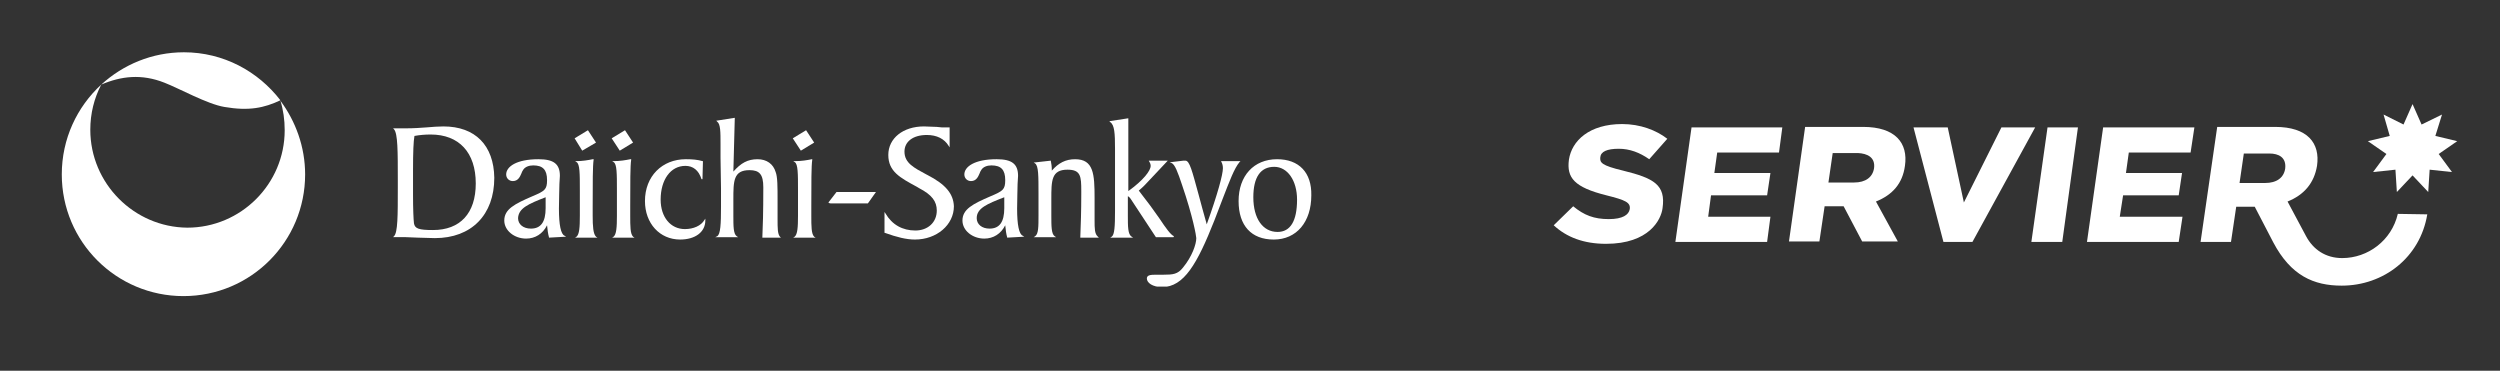
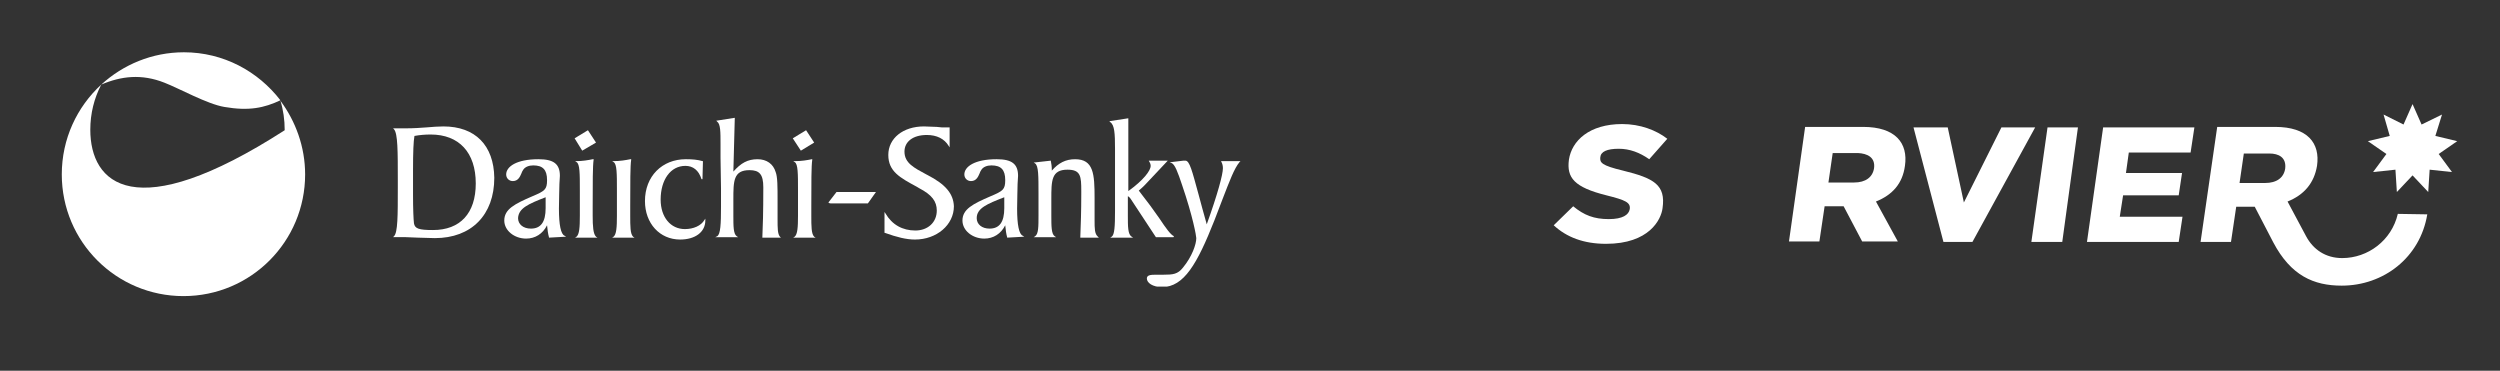
<svg xmlns="http://www.w3.org/2000/svg" xmlns:xlink="http://www.w3.org/1999/xlink" version="1.1" id="Layer_1" x="0px" y="0px" viewBox="0 0 526 78" style="enable-background:new 0 0 526 78;" xml:space="preserve">
  <rect x="0" y="0" width="526" height="78" fill="#333333" stroke="none" />
  <style type="text/css"> .st0{clip-path:url(#SVGID_2_);fill:#FFFFFF;} .st1{fill:#FFFFFF;} .st2{clip-path:url(#SVGID_4_);fill:#FFFFFF;} .st3{clip-path:url(#SVGID_6_);} .st4{clip-path:url(#SVGID_8_);fill:#FFFFFF;} .st5{clip-path:url(#SVGID_10_);fill:#FFFFFF;} .st6{clip-path:url(#SVGID_12_);fill:#FFFFFF;} .st7{clip-path:url(#SVGID_14_);fill:#FFFFFF;} .st8{clip-path:url(#SVGID_16_);fill:#FFFFFF;} </style>
  <g>
    <defs>
      <rect id="SVGID_1_" x="326.8" y="21.9" width="190.2" height="38.2" />
    </defs>
    <clipPath id="SVGID_2_">
      <use xlink:href="#SVGID_1_" style="overflow:visible;" />
    </clipPath>
    <path class="st0" d="M400.8,34.9c0.7-4.8-2-8.2-8.8-8.2h-12.2l-3.4,24.1h6.4l1.1-7.4h4l3.9,7.4h7.5l-4.6-8.4 C398.2,41,400.3,38.6,400.8,34.9 M394.3,35.4c-0.3,1.9-1.8,3-4.2,3h-5.4l0.9-6.2h5.3C392.9,32.3,394.6,33.1,394.3,35.4" />
    <polygon class="st0" points="421.1,26.8 413.2,42.6 409.8,26.8 402.6,26.8 408.9,50.9 415,50.9 428.2,26.8 " />
    <polygon class="st0" points="427.4,50.9 433.9,50.9 437.2,26.8 430.8,26.8 " />
    <path class="st0" d="M340.6,31.3c2.3,0,4.4,0.8,6.4,2.2l3.8-4.3c-2.3-1.8-5.7-3.1-9.5-3.1c-6.9,0-10.6,3.5-11.2,7.5 c-0.5,3.8,1.1,5.8,7.9,7.5c4,1,5.1,1.5,4.9,2.9c-0.2,1.2-1.5,2.1-4.4,2.1c-3.1,0-5.2-0.8-7.5-2.7l-4.1,4c2.7,2.5,6.3,3.9,11,3.9 c9.1,0,11.6-5.1,11.9-7.5c0.7-4.9-1.8-6.3-8.3-7.9c-4.6-1.1-4.9-1.7-4.8-2.8C336.8,31.9,338.1,31.3,340.6,31.3" />
    <path class="st0" d="M504.5,45c-1.3,5.6-6.3,9.3-11.7,9.3c-3.5,0-6.1-1.8-7.6-4.6l-3.9-7.3c3.5-1.4,5.6-3.9,6.2-7.5 c0.7-4.8-2-8.2-8.8-8.2h-12.2L463,50.9h6.4l1.1-7.4h3.9l3.9,7.5c3.7,7,8.5,9.1,14.4,9.1c8.8,0,16.5-5.9,18-15L504.5,45z M480.8,35.5c-0.3,1.9-1.8,3-4.2,3h-5.4l0.9-6.2h5.4C479.4,32.3,481.1,33.1,480.8,35.5" />
-     <polygon class="st0" points="352.5,50.9 371.8,50.9 372.5,45.6 359.4,45.6 360,41.1 371.8,41.1 372.5,36.4 360.7,36.4 361.3,32.1 374.3,32.1 375,26.8 355.9,26.8 " />
    <polygon class="st0" points="439.1,50.9 458.4,50.9 459.2,45.6 446,45.6 446.7,41.1 458.4,41.1 459.1,36.4 447.3,36.4 447.9,32.1 460.9,32.1 461.7,26.8 442.5,26.8 " />
    <polygon class="st0" points="507.6,21.9 509.5,26.2 513.8,24.1 512.4,28.6 517,29.7 513.1,32.4 515.9,36.2 511.2,35.7 510.9,40.4 507.6,36.9 504.3,40.4 504,35.7 499.3,36.2 502.1,32.4 498.2,29.7 502.8,28.6 501.5,24.1 505.7,26.2 " />
  </g>
  <polygon class="st1" points="171.3,30 168.5,31.7 166.8,29.1 169.6,27.4 " />
-   <polygon class="st1" points="133.2,30 130.4,31.7 128.7,29.1 131.5,27.4 " />
  <g>
    <defs>
      <rect id="SVGID_3_" x="82.6" y="21" width="193.4" height="39.3" />
    </defs>
    <clipPath id="SVGID_4_">
      <use xlink:href="#SVGID_3_" style="overflow:visible;" />
    </clipPath>
    <path class="st2" d="M117.6,43.9c0-2.2,0.1-3.9,0.1-5.2l0.1-1.7c0-2.5-1.3-3.5-4.5-3.5c-4.7,0-6.8,1.6-6.8,3.2 c0,0.8,0.6,1.4,1.4,1.4c1.1,0,1.5-0.9,1.8-1.6c0.1-0.3,0.2-0.5,0.4-0.8c0.4-0.6,1.2-0.9,2.1-0.9c2,0,2.9,0.9,2.9,3.1 c0,2-0.5,2.3-3.1,3.4c-3.7,1.6-5.9,2.7-5.9,5.1c0,2.1,2.1,3.8,4.6,3.8c1.9,0,3.5-1,4.4-2.8c0.1,1,0.2,1.8,0.4,2.5l0,0.1l3.6-0.2 l-0.3-0.2C118,49.3,117.6,47.3,117.6,43.9 M114.8,41.5v2.3c0,2.9-1,4.3-3.1,4.3c-1.6,0-2.7-0.9-2.7-2.2 C109.1,43.8,111.2,42.9,114.8,41.5" />
    <path class="st2" d="M93.3,26.6c-1.1,0-2.3,0.1-3.5,0.2C88.5,26.9,87,27,85.5,27h-2.8l0.2,0.2c0.8,0.9,0.8,4.6,0.8,10.8v1.4 c0,6,0,9.5-0.8,10.3l-0.2,0.2h2.7l2.5,0.1l3.6,0.1c7.7,0,12.5-4.9,12.5-12.7C103.9,30.6,100,26.6,93.3,26.6 M100.1,38.6 c0,6.3-3.3,9.8-9,9.8c-3,0-3.8-0.3-4-1.4c-0.1-0.8-0.2-3-0.2-6v-5.2c0-3.9,0.1-6.1,0.3-7.2c1.1-0.2,2.2-0.3,3.4-0.3 C96.6,28.3,100.1,32.1,100.1,38.6" />
    <polygon class="st2" points="125.4,30 122.5,31.7 120.9,29.1 123.7,27.4 " />
    <path class="st2" d="M124.7,45.4v-2c0-4.9,0-8.5,0.2-9.8l0-0.1l-0.2,0c-1,0.2-2.1,0.4-3.5,0.4H121l0.3,0.2c0.7,0.4,0.7,2.4,0.7,5.9 v5.4c0,2.4-0.1,3.9-0.7,4.4L121,50h4.7l-0.3-0.2C124.8,49.2,124.7,47.6,124.7,45.4" />
    <path class="st2" d="M132.6,45.4v-2c0-4.9,0-8.5,0.2-9.8l0-0.1l-0.2,0c-1,0.2-2.1,0.4-3.5,0.4h-0.3l0.3,0.2 c0.7,0.4,0.7,2.4,0.7,5.9v5.4c0,2.4-0.1,3.9-0.7,4.4l-0.3,0.2h4.7l-0.3-0.2C132.6,49.2,132.6,47.6,132.6,45.4" />
    <path class="st2" d="M144.1,48.2c-3,0-5.1-2.5-5.1-6.2c0-4.2,2.1-7.1,5.2-7.1c1.6,0,2.8,0.9,3.4,2.8l0.2,0l0.1-3.8l-0.1,0 c-1-0.3-2.1-0.4-3.5-0.4c-5,0-8.6,3.6-8.6,8.8c0,4.7,3.1,8.1,7.4,8.1c3.2,0,5.3-1.6,5.3-4V46l-0.2,0.3 C147.5,47.5,145.9,48.2,144.1,48.2" />
    <path class="st2" d="M163.6,46.1v-3.9c0-2.9,0-5-0.4-6c-0.5-1.7-1.9-2.7-3.8-2.7c-2.1,0-3.5,0.8-5.1,2.6c0-0.6,0.3-11.3,0.3-11.3 l-0.1,0l-3.8,0.6l0.2,0.2c0.7,0.5,0.7,2.2,0.7,4.7v2.9l0.1,6.4l0,3.9c0,3.6-0.1,5.8-0.8,6.2l-0.4,0.2h4.8l-0.3-0.2 c-0.7-0.5-0.7-2.1-0.7-4.4V42c0-3.9,0-6.2,3.4-6.2c2.1,0,2.9,0.9,2.9,3.6c0,5.3-0.1,8.4-0.2,10.5l0,0.1h3.9l-0.2-0.2 C163.6,49.2,163.6,48,163.6,46.1" />
    <path class="st2" d="M170.7,45.4v-2c0-4.9,0-8.5,0.2-9.8l0-0.1l-0.1,0c-1,0.2-2.1,0.4-3.5,0.4h-0.4l0.3,0.2 c0.7,0.4,0.7,2.4,0.7,5.9v5.4c0,2.4-0.1,3.9-0.7,4.4l-0.3,0.2h4.7l-0.3-0.2C170.7,49.2,170.7,47.6,170.7,45.4" />
    <path class="st2" d="M176,40.4l-1.7,2.2l0.1,0.1c0.2,0.1,0.4,0.1,0.7,0.1h7.5l1.7-2.4H176" />
    <path class="st2" d="M195.1,36.8l-0.2-0.1c-2.6-1.4-4.6-2.4-4.6-4.8c0-2.1,1.8-3.5,4.7-3.5c2.1,0,3.7,0.8,4.6,2.3l0.2,0.3v-4.2h-1 l-0.4,0l-0.3,0l-1-0.1l-2.7-0.1c-4.4,0-7.5,2.5-7.5,6c0,3.5,2.5,4.8,6,6.7l0.5,0.3c2.7,1.4,3.7,2.8,3.7,4.7c0,2.5-1.9,4.2-4.5,4.2 c-2.7,0-4.9-1.2-6.3-3.6l-0.2-0.3V49l0.1,0c2.5,0.9,4.5,1.4,6.3,1.4c4.6,0,8.2-3.1,8.2-7C200.6,40.8,199,38.8,195.1,36.8" />
    <path class="st2" d="M214,43.9c0-2.2,0.1-3.9,0.1-5.2l0.1-1.7c0-2.5-1.3-3.5-4.5-3.5c-4.7,0-6.8,1.6-6.8,3.2c0,0.8,0.6,1.4,1.4,1.4 c1.1,0,1.5-0.9,1.8-1.6c0.1-0.3,0.2-0.5,0.4-0.8c0.4-0.6,1.2-0.9,2.1-0.9c2,0,2.9,0.9,2.9,3.1c0,2-0.5,2.3-3.1,3.4 c-3.7,1.6-5.9,2.7-5.9,5.1c0,2.1,2.1,3.8,4.6,3.8c1.9,0,3.5-1,4.4-2.8c0.1,1,0.2,1.8,0.4,2.5l0,0.1l3.6-0.2l-0.3-0.2 C214.4,49.3,214,47.3,214,43.9 M211.3,41.5v2.3c0,2.9-1,4.3-3.1,4.3c-1.6,0-2.7-0.9-2.7-2.2C205.5,43.8,207.7,42.9,211.3,41.5" />
    <path class="st2" d="M230.3,46.3v-4.6c0-5.1-0.2-8.2-4.1-8.2c-2,0-3.5,0.8-4.9,2.4v-0.2c0-0.7-0.1-1.3-0.2-1.8l0-0.1l-3.6,0.4 l0.3,0.2c0.7,0.5,0.7,2.6,0.7,6.4v4.5c0,2.4,0,3.9-0.7,4.4l-0.3,0.2h4.7l-0.3-0.2c-0.7-0.5-0.7-2.1-0.7-4.4v-3.4 c0-3.9,0-6.2,3.4-6.2c2.8,0,2.9,1.4,2.9,4.5V41c0,3.5-0.1,6.2-0.2,8.8V50h3.9l-0.2-0.2C230.3,49.2,230.3,48.1,230.3,46.3" />
    <path class="st2" d="M237.3,45.3v-4c0.1,0,0.4,0.2,0.7,0.7c0,0,5.2,7.9,5.2,7.9h3.7l0.1-0.2c-0.7-0.3-1.7-1.7-3.1-3.8 c-1.1-1.6-2.5-3.5-4.3-5.8c0.5-0.4,0.9-0.8,1.3-1.2c0,0,4.8-5.1,4.8-5.1h-4l0.1,0.2c0.2,0.3,0.3,0.6,0.3,0.9c0,1-1.5,3-4.7,5.3 V24.9l-0.1,0l-3.9,0.6l0.2,0.2c0.9,0.6,1,2.4,1,5.6l0,6.4l0,4l0,2.7c0,3.2-0.1,5-0.7,5.4l-0.3,0.2h4.8l-0.3-0.2 C237.3,49.3,237.3,47.7,237.3,45.3" />
    <path class="st2" d="M261,33.9h-4.1l0.1,0.2c0.2,0.4,0.3,0.8,0.3,1.3c0,1.3-1.1,5.4-3.4,11.8c-0.2-0.6-1.7-6.2-1.7-6.2 c-1.4-5.1-1.9-7.2-2.8-7.2H249c0,0-2.5,0.3-2.5,0.3l-0.4,0l0.4,0.2c0.7,0.3,1.3,1.9,2.2,4.6c2.3,6.7,3,10.8,3,11.2 c0,1.3-0.9,3.9-2.8,6.2c-1.1,1.4-2.1,1.5-4.1,1.5l-0.6,0l-1,0c-1.2,0-1.9,0.1-1.9,0.8c0,0.9,1.2,1.8,3.2,1.8c4.6,0,7.4-4.9,11-14 l1.8-4.7c1.4-3.6,2.4-6.3,3.5-7.6L261,33.9" />
-     <path class="st2" d="M268.7,33.5c-4.9,0-8.1,3.5-8.1,8.8c0,5.2,2.7,8.1,7.4,8.1c4.8,0,7.9-3.7,7.9-9.3 C276,36.3,273.3,33.5,268.7,33.5 M268.8,48.8c-3.1,0-5.1-2.8-5.1-7.3c0-4.2,1.5-6.4,4.4-6.4c2.8,0,4.8,2.9,4.8,6.9 C272.9,46.5,271.5,48.8,268.8,48.8" />
    <path class="st2" d="M131.1-110.6L131.1-110.6C131.1-110.6,131.2-110.6,131.1-110.6L131.1-110.6" />
    <polygon class="st2" points="235.8,-101.4 235.8,-101.4 235.8,-101.4 " />
  </g>
  <g>
    <defs>
      <rect id="SVGID_5_" x="82.6" y="21" width="193.4" height="39.3" />
    </defs>
    <clipPath id="SVGID_6_">
      <use xlink:href="#SVGID_5_" style="overflow:visible;" />
    </clipPath>
    <g class="st3">
      <defs>
        <path id="SVGID_7_" d="M108.2-58.3c0,39.3,31.8,71.1,71.1,71.1c39.3,0,71.1-31.8,71.1-71.1c0-16.2-5.4-31.2-14.6-43.1 c1.7,5.4,2.6,11.2,2.6,17.1c0,31.4-25.4,56.9-56.9,56.9c-31.4,0-56.9-25.5-56.9-56.9c0-9.5,2.3-18.4,6.4-26.3 C117-97.6,108.2-79,108.2-58.3" />
      </defs>
      <clipPath id="SVGID_8_">
        <use xlink:href="#SVGID_7_" style="overflow:visible;" />
      </clipPath>
      <rect x="108.2" y="-110.6" class="st4" width="142.2" height="123.4" />
    </g>
    <g class="st3">
      <defs>
        <path id="SVGID_9_" d="M131.2-110.6c11.6-4.9,23.6-6.3,37-1.1c8.6,3.4,25.1,12.5,35.1,14.1c14.4,2.4,23.2,0.5,32.6-3.9 c-13-17-33.5-27.9-56.5-27.9C160.7-129.4,143.8-122.3,131.2-110.6" />
      </defs>
      <clipPath id="SVGID_10_">
        <use xlink:href="#SVGID_9_" style="overflow:visible;" />
      </clipPath>
      <rect x="131.2" y="-129.4" class="st5" width="104.6" height="34.3" />
    </g>
  </g>
  <g>
    <defs>
      <rect id="SVGID_11_" x="10" y="11" width="58.2" height="54.2" />
    </defs>
    <clipPath id="SVGID_12_">
      <use xlink:href="#SVGID_11_" style="overflow:visible;" />
    </clipPath>
    <path class="st6" d="M16.4,73.5c0-0.8,0-1.4,0-1.9l0-0.6c0-0.9-0.5-1.3-1.6-1.3c-1.7,0-2.5,0.6-2.5,1.2c0,0.3,0.2,0.5,0.5,0.5 c0.4,0,0.5-0.3,0.7-0.6c0-0.1,0.1-0.2,0.1-0.3c0.1-0.2,0.4-0.3,0.7-0.3c0.7,0,1,0.3,1,1.1c0,0.7-0.2,0.8-1.1,1.2 c-1.3,0.6-2.1,1-2.1,1.9c0,0.7,0.8,1.4,1.7,1.4c0.7,0,1.2-0.4,1.6-1c0,0.3,0.1,0.6,0.2,0.9l0,0l1.3-0.1l-0.1-0.1 C16.5,75.4,16.4,74.7,16.4,73.5 M15.4,72.6v0.8c0,1-0.4,1.5-1.1,1.5c-0.6,0-1-0.3-1-0.8C13.3,73.5,14.1,73.2,15.4,72.6" />
    <path class="st6" d="M7.7,67.3c-0.4,0-0.8,0-1.3,0.1c-0.5,0-1,0.1-1.6,0.1h-1l0.1,0.1c0.3,0.3,0.3,1.7,0.3,3.9v0.5 c0,2.2,0,3.4-0.3,3.7l-0.1,0.1h1l0.9,0l1.3,0c2.8,0,4.5-1.8,4.5-4.6C11.5,68.7,10,67.3,7.7,67.3 M10.1,71.6c0,2.3-1.2,3.6-3.2,3.6 c-1.1,0-1.4-0.1-1.4-0.5c0-0.3-0.1-1.1-0.1-2.2v-1.9c0-1.4,0-2.2,0.1-2.6c0.4-0.1,0.8-0.1,1.2-0.1C8.8,67.9,10.1,69.2,10.1,71.6" />
    <polygon class="st6" points="19.2,68.5 18.2,69.1 17.6,68.2 18.6,67.5 " />
    <path class="st6" d="M19,74.1v-0.7c0-1.8,0-3.1,0.1-3.5l0-0.1l-0.1,0c-0.4,0.1-0.8,0.1-1.2,0.1h-0.1l0.1,0.1 c0.2,0.2,0.2,0.9,0.2,2.1V74c0,0.9,0,1.4-0.3,1.6l-0.1,0.1h1.7l-0.1-0.1C19,75.4,19,74.9,19,74.1" />
    <path class="st6" d="M21.8,74.1v-0.7c0-1.8,0-3.1,0.1-3.5l0-0.1l-0.1,0c-0.4,0.1-0.7,0.1-1.2,0.1h-0.1l0.1,0.1 c0.2,0.2,0.3,0.9,0.3,2.1V74c0,0.9,0,1.4-0.3,1.6l-0.1,0.1h1.7l-0.1-0.1C21.8,75.4,21.8,74.9,21.8,74.1" />
    <path class="st6" d="M26,75.1c-1.1,0-1.9-0.9-1.9-2.2c0-1.5,0.8-2.6,1.9-2.6c0.6,0,1,0.3,1.2,1l0.1,0l0-1.4l0,0 c-0.4-0.1-0.8-0.2-1.3-0.2c-1.8,0-3.1,1.3-3.1,3.2c0,1.7,1.1,2.9,2.7,2.9c1.2,0,1.9-0.6,1.9-1.4v-0.1l-0.1,0.1 C27.2,74.8,26.6,75.1,26,75.1" />
    <path class="st6" d="M33,74.3v-1.4c0-1,0-1.8-0.1-2.2c-0.2-0.6-0.7-1-1.4-1c-0.8,0-1.3,0.3-1.8,0.9c0-0.2,0.1-4.1,0.1-4.1l0,0 l-1.4,0.2l0.1,0.1c0.2,0.2,0.3,0.8,0.3,1.7v1l0,2.3l0,1.4c0,1.3,0,2.1-0.3,2.2l-0.1,0.1H30l-0.1-0.1c-0.2-0.2-0.3-0.7-0.3-1.6v-1.2 c0-1.4,0-2.2,1.2-2.2c0.8,0,1,0.3,1,1.3c0,1.9,0,3-0.1,3.8l0,0h1.4l-0.1-0.1C33,75.4,33,75,33,74.3" />
    <path class="st6" d="M35.5,74.1v-0.7c0-1.8,0-3.1,0.1-3.5l0-0.1l-0.1,0c-0.4,0.1-0.8,0.1-1.2,0.1h-0.1l0.1,0.1 c0.2,0.2,0.2,0.9,0.2,2.1V74c0,0.9,0,1.4-0.2,1.6l-0.1,0.1h1.7l-0.1-0.1C35.6,75.4,35.5,74.9,35.5,74.1" />
    <path class="st6" d="M37.5,72.2L36.9,73l0,0c0.1,0,0.2,0,0.2,0h2.7l0.6-0.8H37.5" />
    <path class="st6" d="M44.3,70.9L44.3,70.9c-1-0.5-1.8-0.9-1.8-1.8c0-0.8,0.6-1.3,1.7-1.3c0.8,0,1.3,0.3,1.7,0.8l0.1,0.1v-1.5h-0.4 l-0.1,0l-0.1,0l-0.4,0l-1,0c-1.6,0-2.7,0.9-2.7,2.2c0,1.2,0.9,1.7,2.2,2.4l0.2,0.1c1,0.5,1.3,1,1.3,1.7c0,0.9-0.7,1.5-1.6,1.5 c-1,0-1.8-0.4-2.3-1.3l-0.1-0.1v1.6l0,0c0.9,0.3,1.6,0.5,2.3,0.5c1.7,0,3-1.1,3-2.5C46.3,72.4,45.8,71.7,44.3,70.9" />
    <path class="st6" d="M51.2,73.5c0-0.8,0-1.4,0-1.9l0-0.6c0-0.9-0.5-1.3-1.6-1.3c-1.7,0-2.5,0.6-2.5,1.2c0,0.3,0.2,0.5,0.5,0.5 c0.4,0,0.5-0.3,0.7-0.6c0-0.1,0.1-0.2,0.1-0.3c0.1-0.2,0.4-0.3,0.7-0.3c0.7,0,1,0.3,1,1.1c0,0.7-0.2,0.8-1.1,1.2 c-1.3,0.6-2.1,1-2.1,1.9c0,0.7,0.8,1.4,1.7,1.4c0.7,0,1.2-0.4,1.6-1c0,0.3,0.1,0.6,0.2,0.9l0,0l1.3-0.1l-0.1-0.1 C51.3,75.4,51.2,74.7,51.2,73.5 M50.2,72.6v0.8c0,1-0.4,1.5-1.1,1.5c-0.6,0-1-0.3-1-0.8C48.1,73.5,48.9,73.2,50.2,72.6" />
    <path class="st6" d="M57,74.4v-1.7c0-1.8-0.1-2.9-1.5-2.9c-0.7,0-1.3,0.3-1.8,0.9v-0.1c0-0.2,0-0.5-0.1-0.7l0,0L52.4,70l0.1,0.1 c0.2,0.2,0.2,0.9,0.2,2.3V74c0,0.9,0,1.4-0.3,1.6l-0.1,0.1h1.7L54,75.6c-0.2-0.2-0.3-0.7-0.3-1.6v-1.2c0-1.4,0-2.3,1.2-2.3 c1,0,1,0.5,1,1.6v0.3c0,1.3,0,2.2-0.1,3.2v0h1.4l-0.1-0.1C57.1,75.4,57,75,57,74.4" />
    <path class="st6" d="M59.6,74v-1.4c0,0,0.1,0.1,0.2,0.2c0,0,1.9,2.9,1.9,2.9H63l0-0.1c-0.2-0.1-0.6-0.6-1.1-1.4 c-0.4-0.6-0.9-1.3-1.5-2.1c0.2-0.2,0.3-0.3,0.5-0.4c0,0,1.7-1.8,1.7-1.8h-1.5l0,0.1c0.1,0.1,0.1,0.2,0.1,0.3c0,0.4-0.5,1.1-1.7,1.9 v-5.6l0,0l-1.4,0.2l0.1,0.1c0.3,0.2,0.4,0.9,0.4,2l0,2.3l0,1.4l0,1c0,1.2,0,1.8-0.3,2l-0.1,0.1h1.7l-0.1-0.1 C59.6,75.4,59.6,74.9,59.6,74" />
-     <path class="st6" d="M68.1,69.9h-1.5l0,0.1c0.1,0.1,0.1,0.3,0.1,0.5c0,0.5-0.4,2-1.2,4.2c-0.1-0.2-0.6-2.2-0.6-2.2 c-0.5-1.8-0.7-2.6-1-2.6h-0.1c0,0-0.9,0.1-0.9,0.1l-0.2,0l0.2,0.1c0.2,0.1,0.5,0.7,0.8,1.6c0.8,2.4,1.1,3.9,1.1,4.1 c0,0.5-0.3,1.4-1,2.3c-0.4,0.5-0.8,0.5-1.5,0.5l-0.2,0l-0.4,0c-0.4,0-0.7,0-0.7,0.3c0,0.3,0.4,0.7,1.1,0.7c1.7,0,2.7-1.8,4-5.1 l0.6-1.7C67.3,71.4,67.6,70.4,68.1,69.9L68.1,69.9" />
    <path class="st6" d="M70.9,69.8c-1.7,0-2.9,1.3-2.9,3.2c0,1.9,1,2.9,2.7,2.9c1.7,0,2.9-1.3,2.9-3.4C73.5,70.8,72.5,69.8,70.9,69.8 M70.9,75.3c-1.1,0-1.8-1-1.8-2.6c0-1.5,0.5-2.3,1.6-2.3c1,0,1.7,1,1.7,2.5C72.4,74.4,71.9,75.3,70.9,75.3" />
    <path class="st6" d="M21.3,17.8L21.3,17.8C21.3,17.8,21.3,17.8,21.3,17.8L21.3,17.8" />
    <polygon class="st6" points="59,21.1 59,21.1 59,21.1 " />
  </g>
  <g>
    <defs>
-       <path id="SVGID_13_" d="M13,36.7c0,14.2,11.5,25.6,25.6,25.6c14.2,0,25.6-11.5,25.6-25.6c0-5.8-2-11.2-5.2-15.5 c0.6,1.9,0.9,4,0.9,6.2c0,11.3-9.2,20.5-20.5,20.5C28.2,47.8,19,38.6,19,27.3c0-3.4,0.8-6.6,2.3-9.5C16.2,22.5,13,29.2,13,36.7" />
+       <path id="SVGID_13_" d="M13,36.7c0,14.2,11.5,25.6,25.6,25.6c14.2,0,25.6-11.5,25.6-25.6c0-5.8-2-11.2-5.2-15.5 c0.6,1.9,0.9,4,0.9,6.2C28.2,47.8,19,38.6,19,27.3c0-3.4,0.8-6.6,2.3-9.5C16.2,22.5,13,29.2,13,36.7" />
    </defs>
    <clipPath id="SVGID_14_">
      <use xlink:href="#SVGID_13_" style="overflow:visible;" />
    </clipPath>
    <rect x="13" y="17.8" class="st7" width="51.3" height="44.5" />
  </g>
  <g>
    <defs>
      <path id="SVGID_15_" d="M38.7,11c-6.7,0-12.8,2.6-17.4,6.8c4.2-1.8,8.5-2.3,13.3-0.4c3.1,1.2,9,4.5,12.6,5.1 c5.2,0.9,8.4,0.2,11.8-1.4C54.3,15,47,11,38.7,11z" />
    </defs>
    <clipPath id="SVGID_16_">
      <use xlink:href="#SVGID_15_" style="overflow:visible;" />
    </clipPath>
    <rect x="21.3" y="11" class="st8" width="37.7" height="12.4" />
  </g>
</svg>